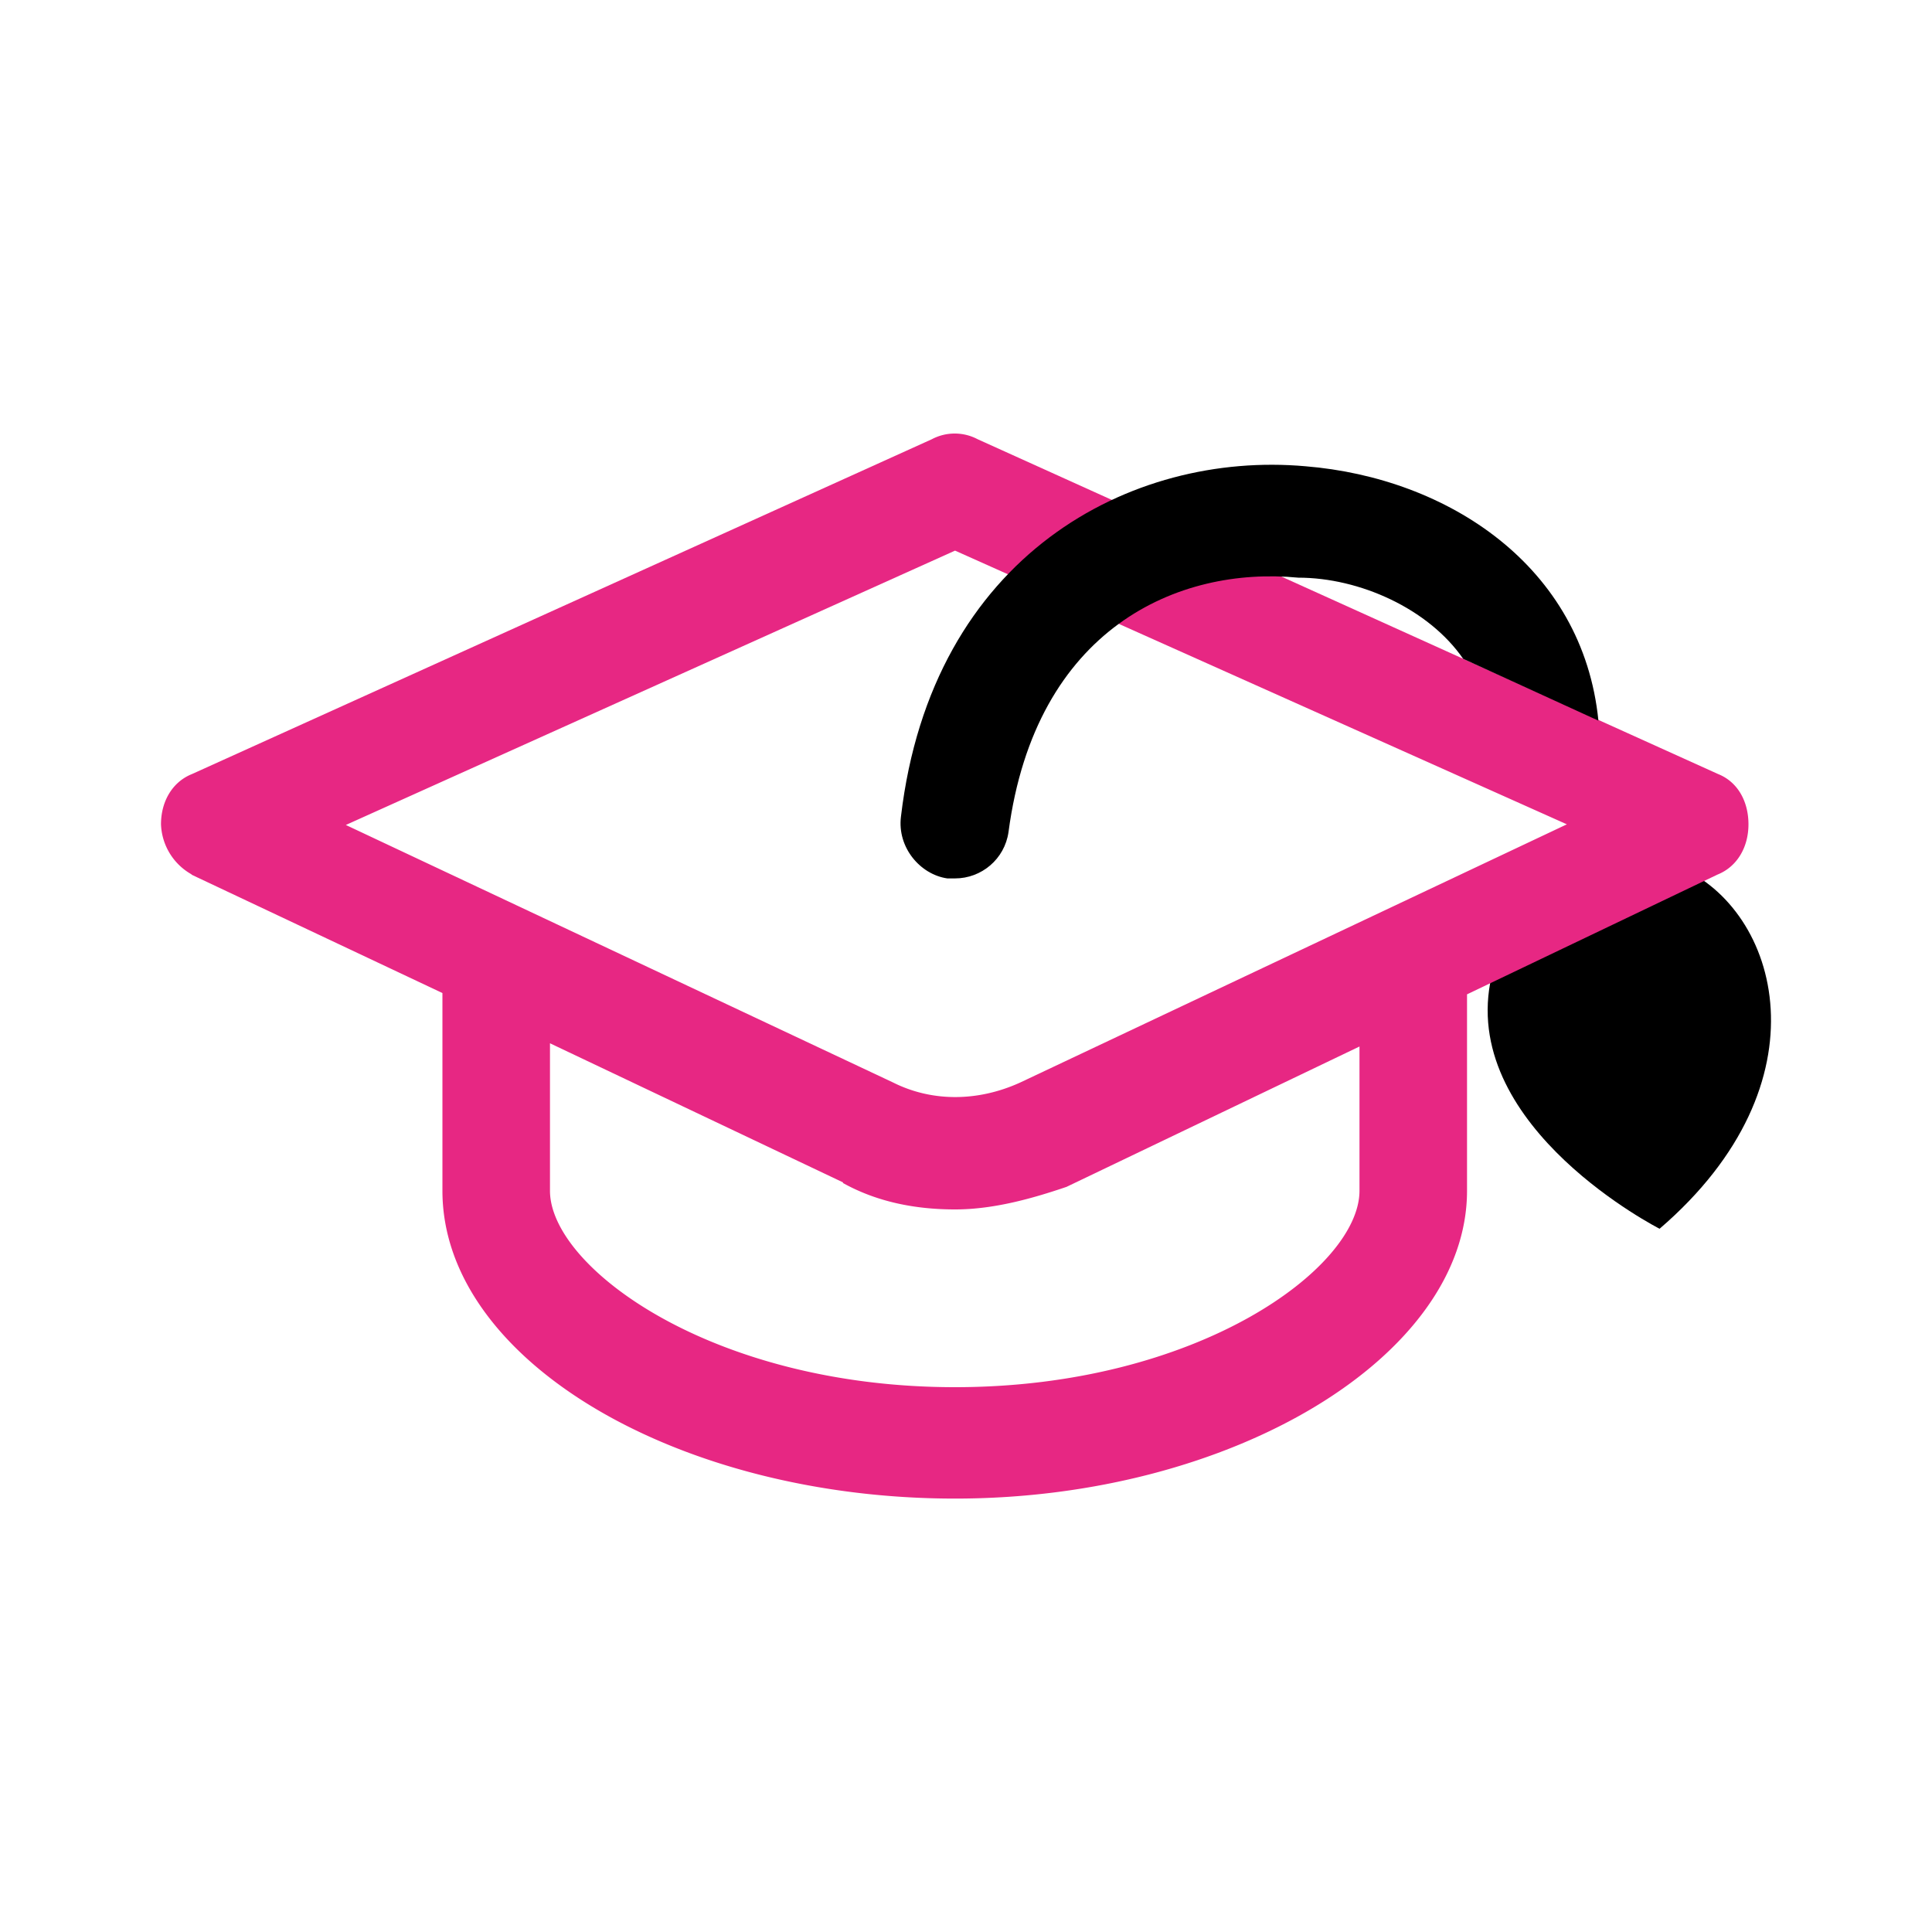
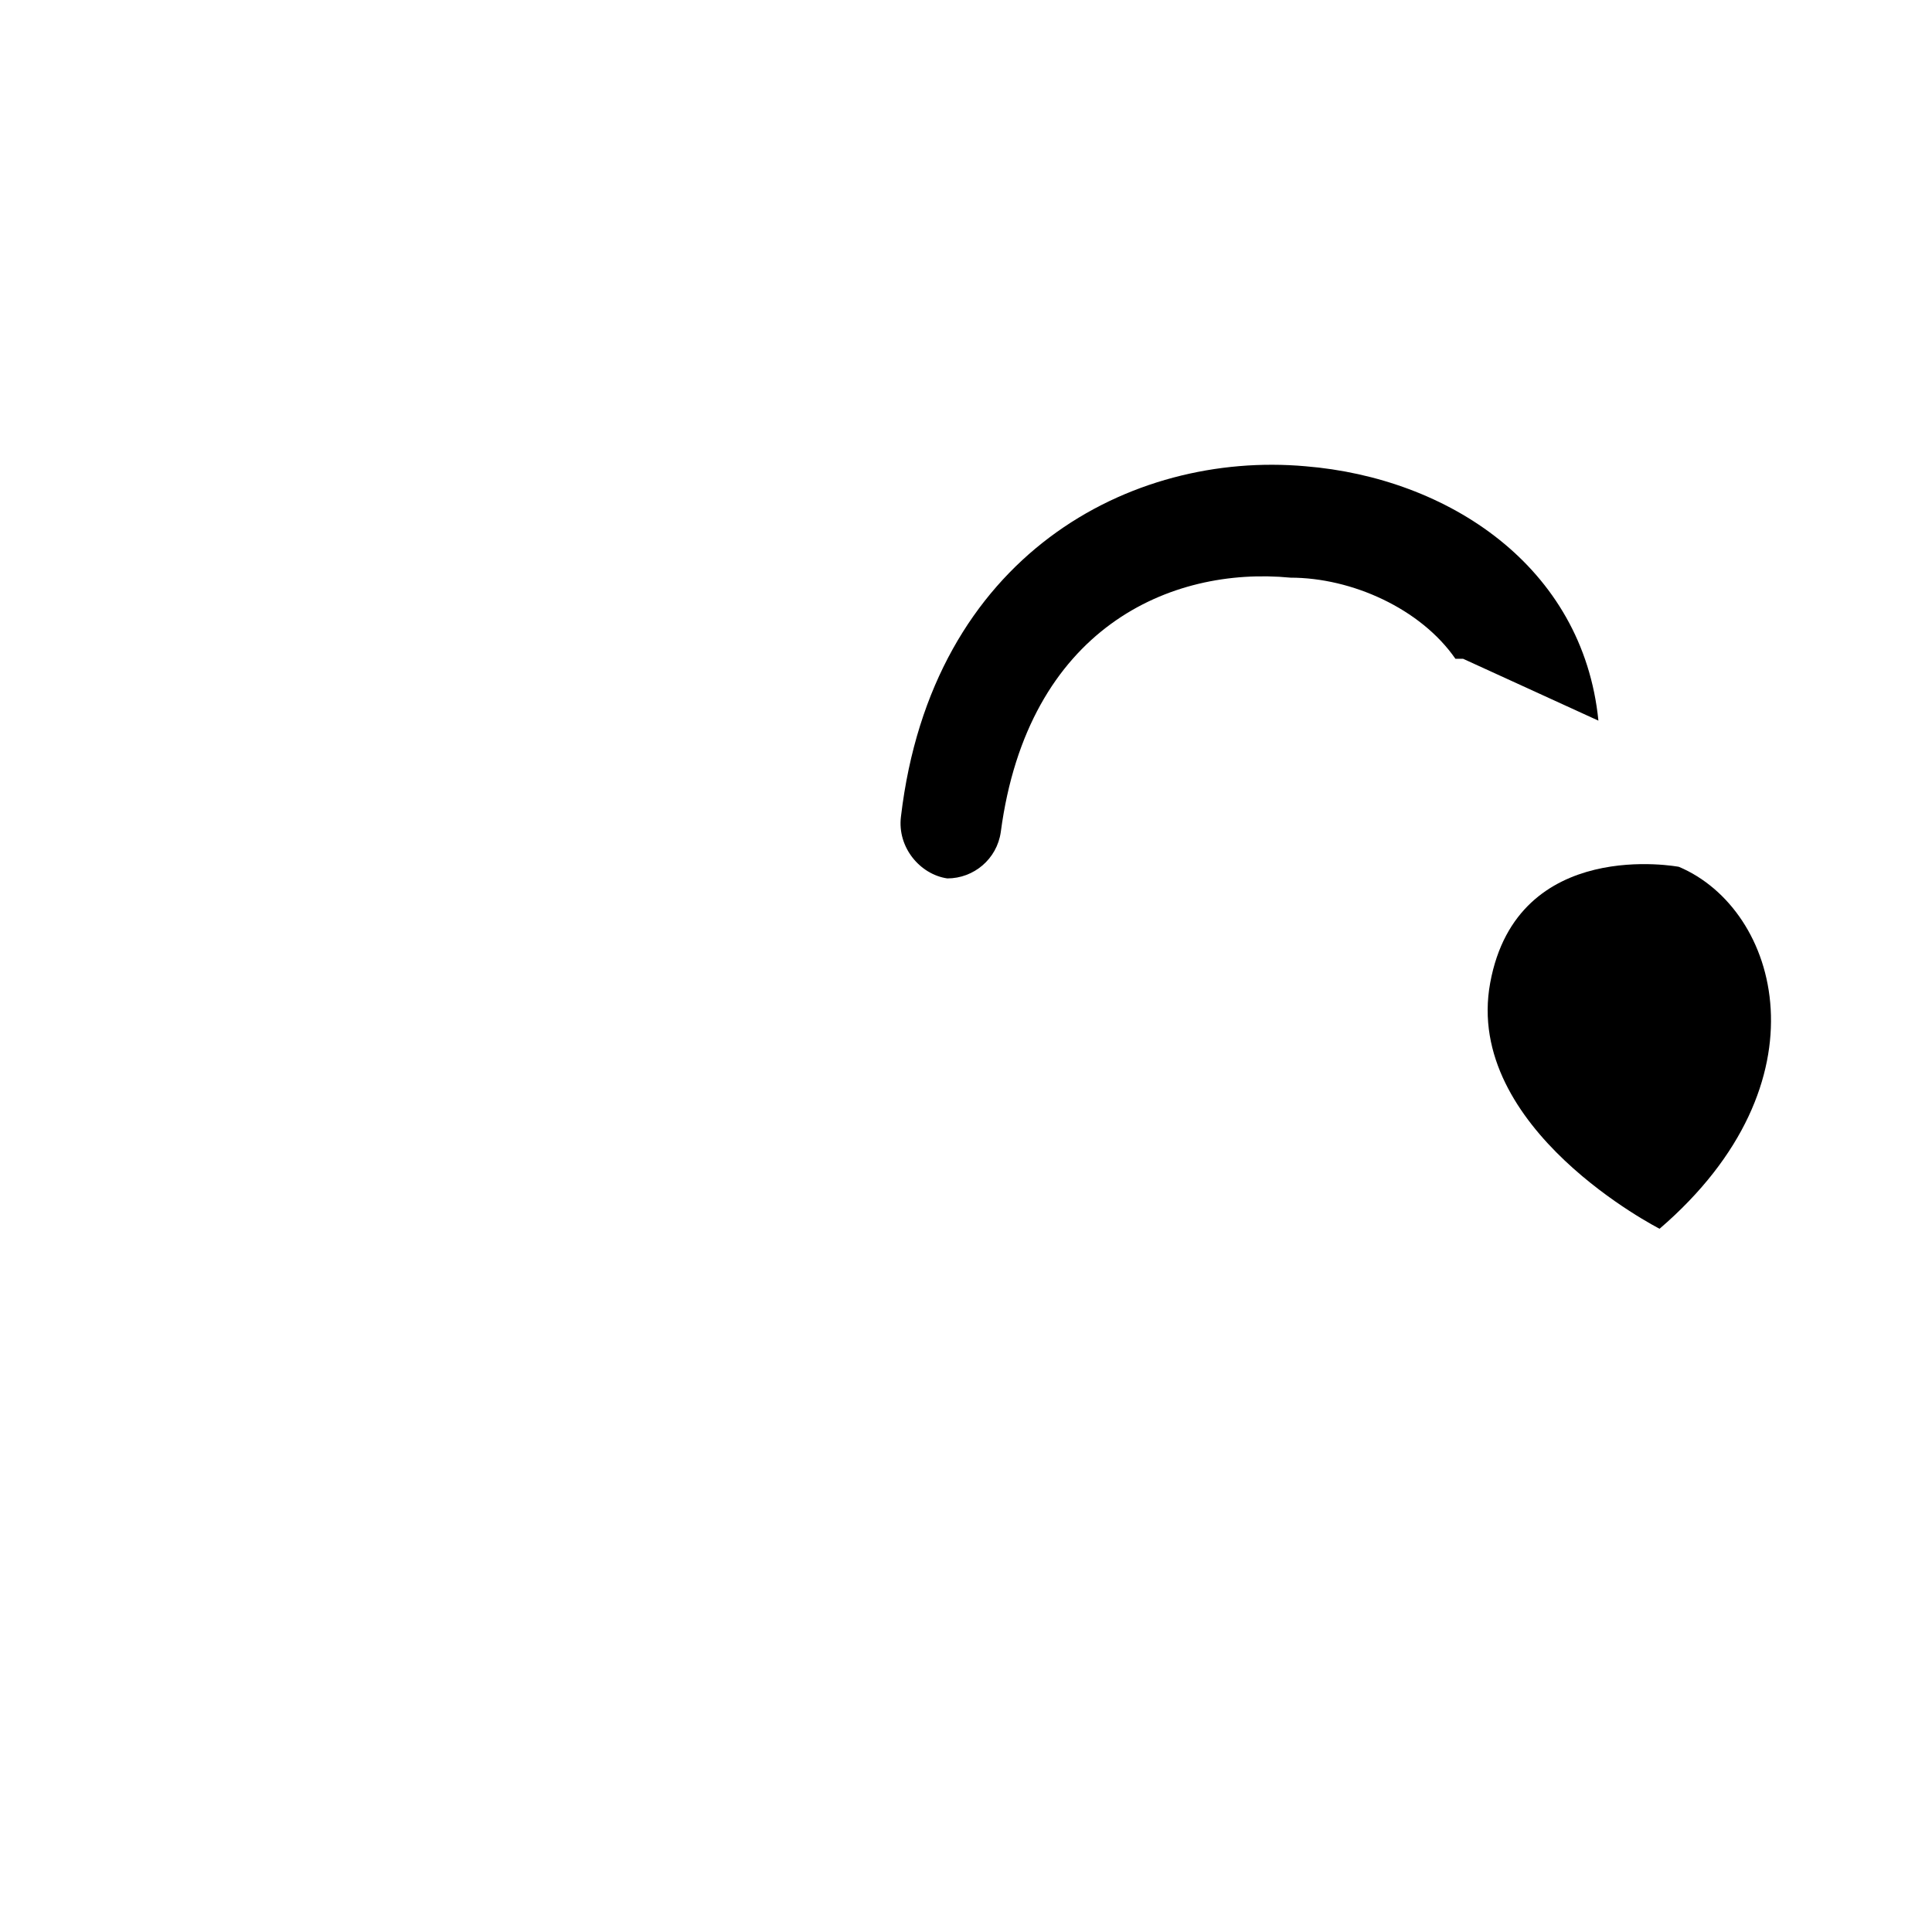
<svg xmlns="http://www.w3.org/2000/svg" width="30" height="30" fill="none" viewBox="0 0 30 30">
  <path fill="#000" d="M26.07 13.46c1.56.66 2.34 3.35-.3 5.62 0 0-3.05-1.55-2.63-3.82.42-2.28 2.93-1.8 2.93-1.8Z" />
-   <path fill="#E72783" fill-rule="evenodd" d="M2.98 13.58a.93.93 0 0 1-.48-.78c0-.36.18-.66.48-.78l11.49-5.2a.76.76 0 0 1 .71 0l11.5 5.2c.3.12.47.42.47.78 0 .36-.18.66-.48.78l-3.89 1.86v3.05c0 2.57-3.65 4.78-7.95 4.78-4.31 0-7.96-2.15-7.96-4.78v-3.07l-3.9-1.84Zm10.11 4.79c.54.3 1.14.41 1.74.41.6 0 1.2-.17 1.73-.35l4.55-2.18v2.24c0 1.2-2.52 3.05-6.28 3.05-3.77 0-6.29-1.86-6.29-3.05V16.2l4.55 2.16Zm.78-1.56-8.5-4 9.46-4.26 9.5 4.25-8.49 4.01c-.66.3-1.37.3-1.97 0Z" clip-rule="evenodd" />
-   <path fill="#000" d="m22.72 10.23 2.1.96c-.24-2.4-2.34-3.77-4.55-3.95-2.7-.24-5.8 1.37-6.28 5.44-.06.48.3.9.72.96h.12c.41 0 .77-.3.83-.72.42-3.17 2.64-4.13 4.5-3.95.95 0 2.02.48 2.56 1.26Z" />
+   <path fill="#000" d="m22.72 10.23 2.1.96c-.24-2.4-2.34-3.77-4.55-3.95-2.7-.24-5.8 1.37-6.28 5.44-.06.48.3.9.72.96c.41 0 .77-.3.83-.72.42-3.17 2.64-4.13 4.5-3.95.95 0 2.02.48 2.56 1.26Z" />
</svg>